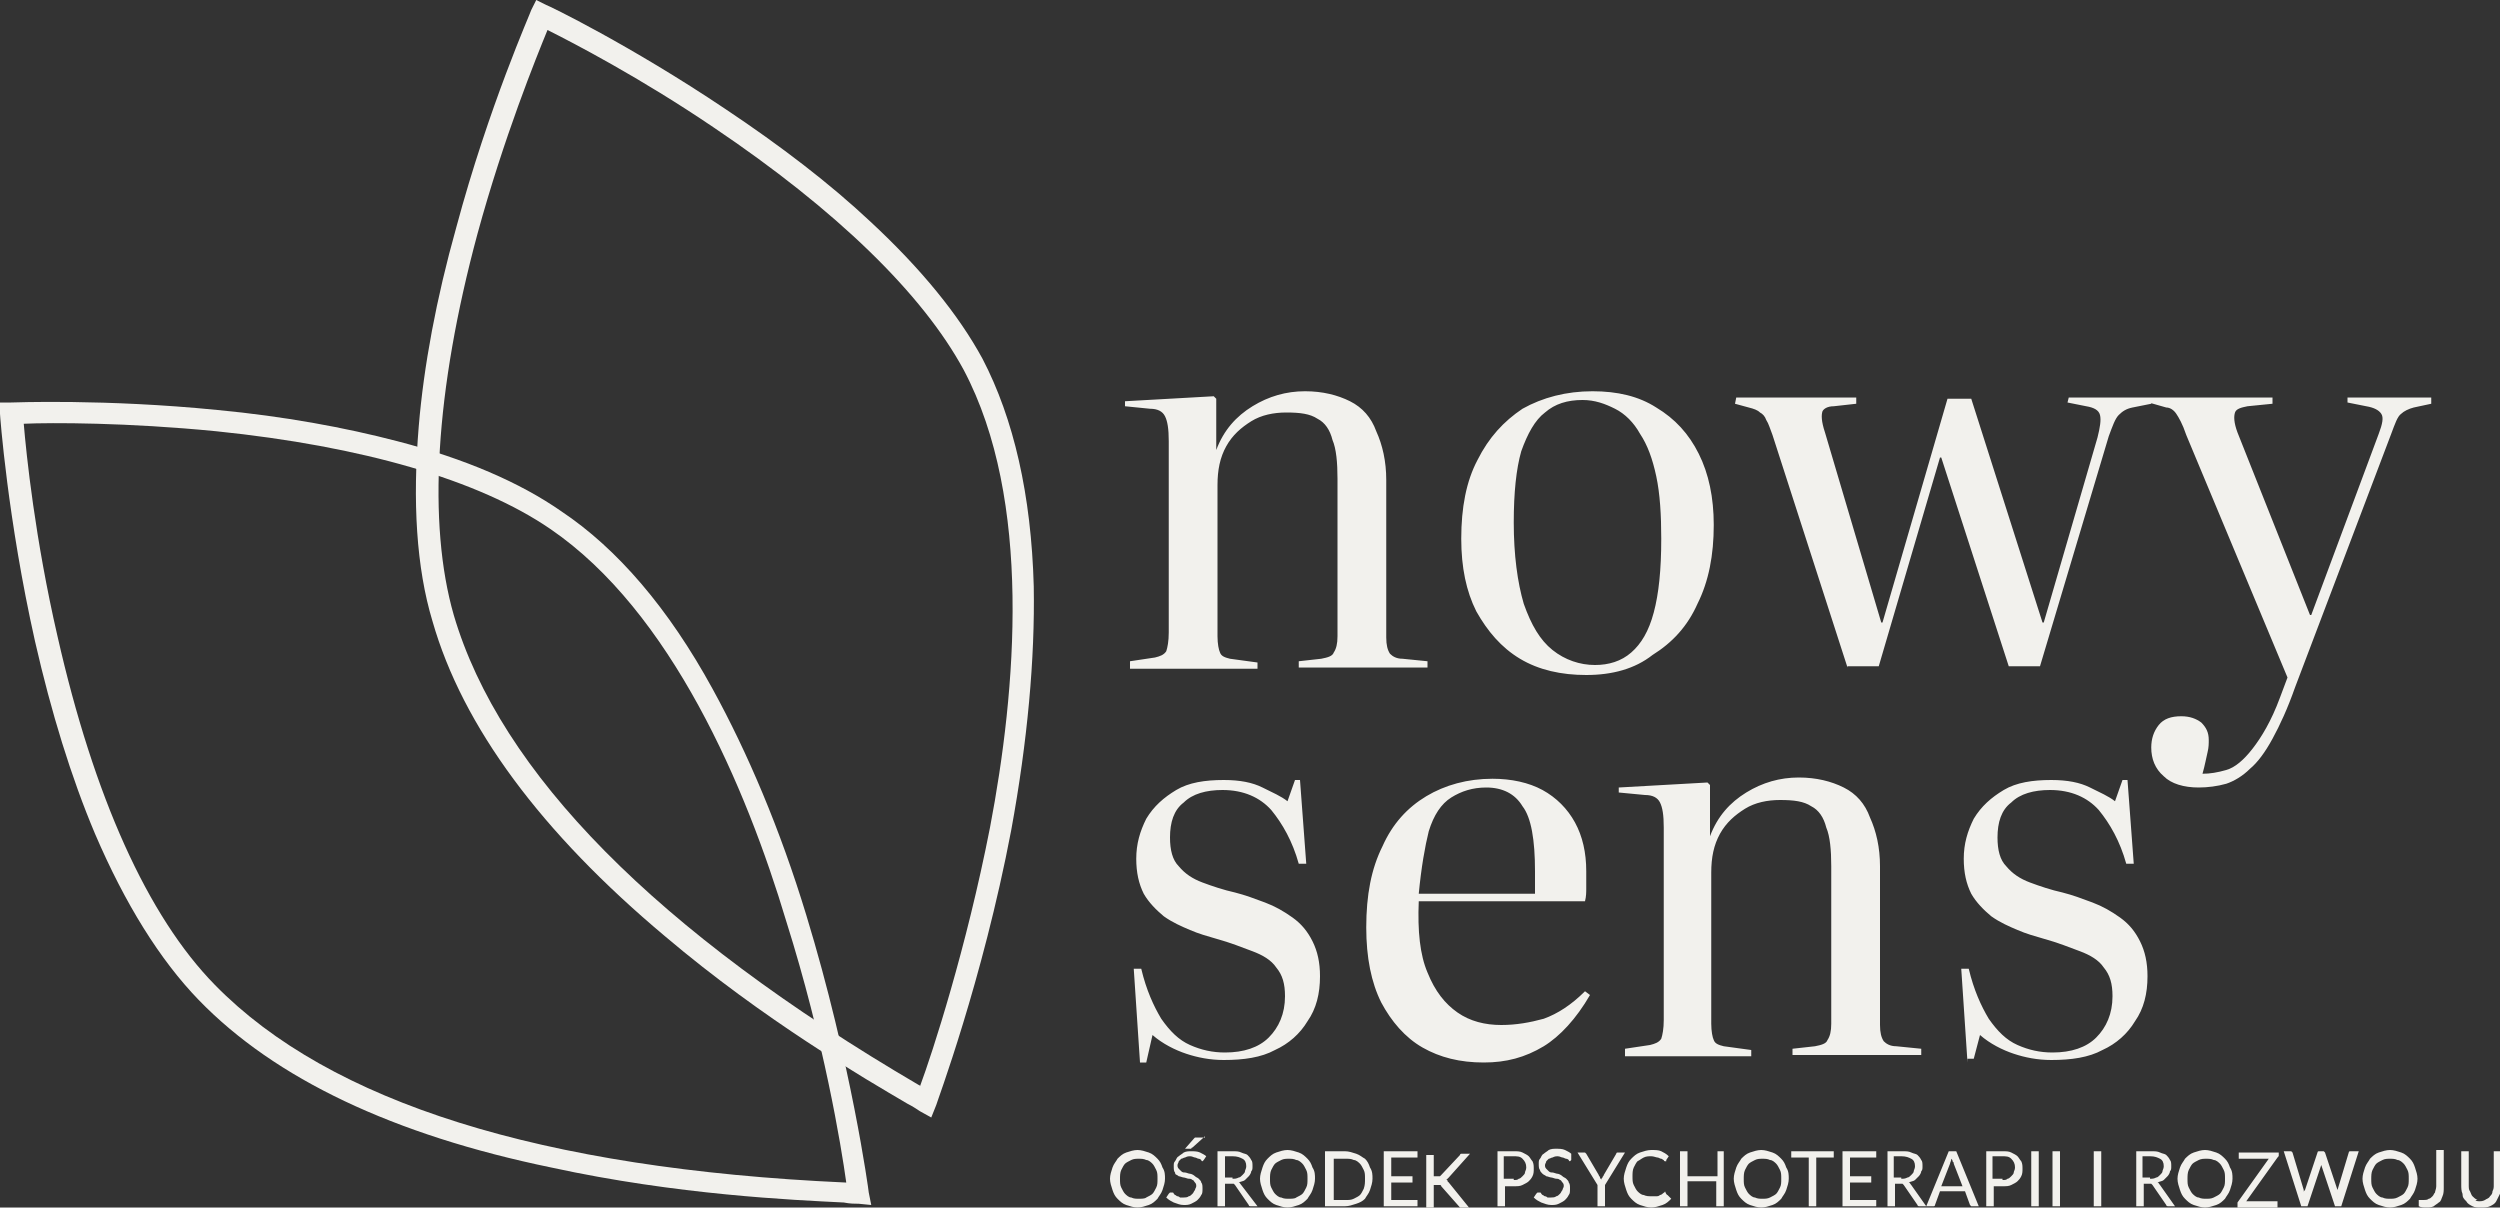
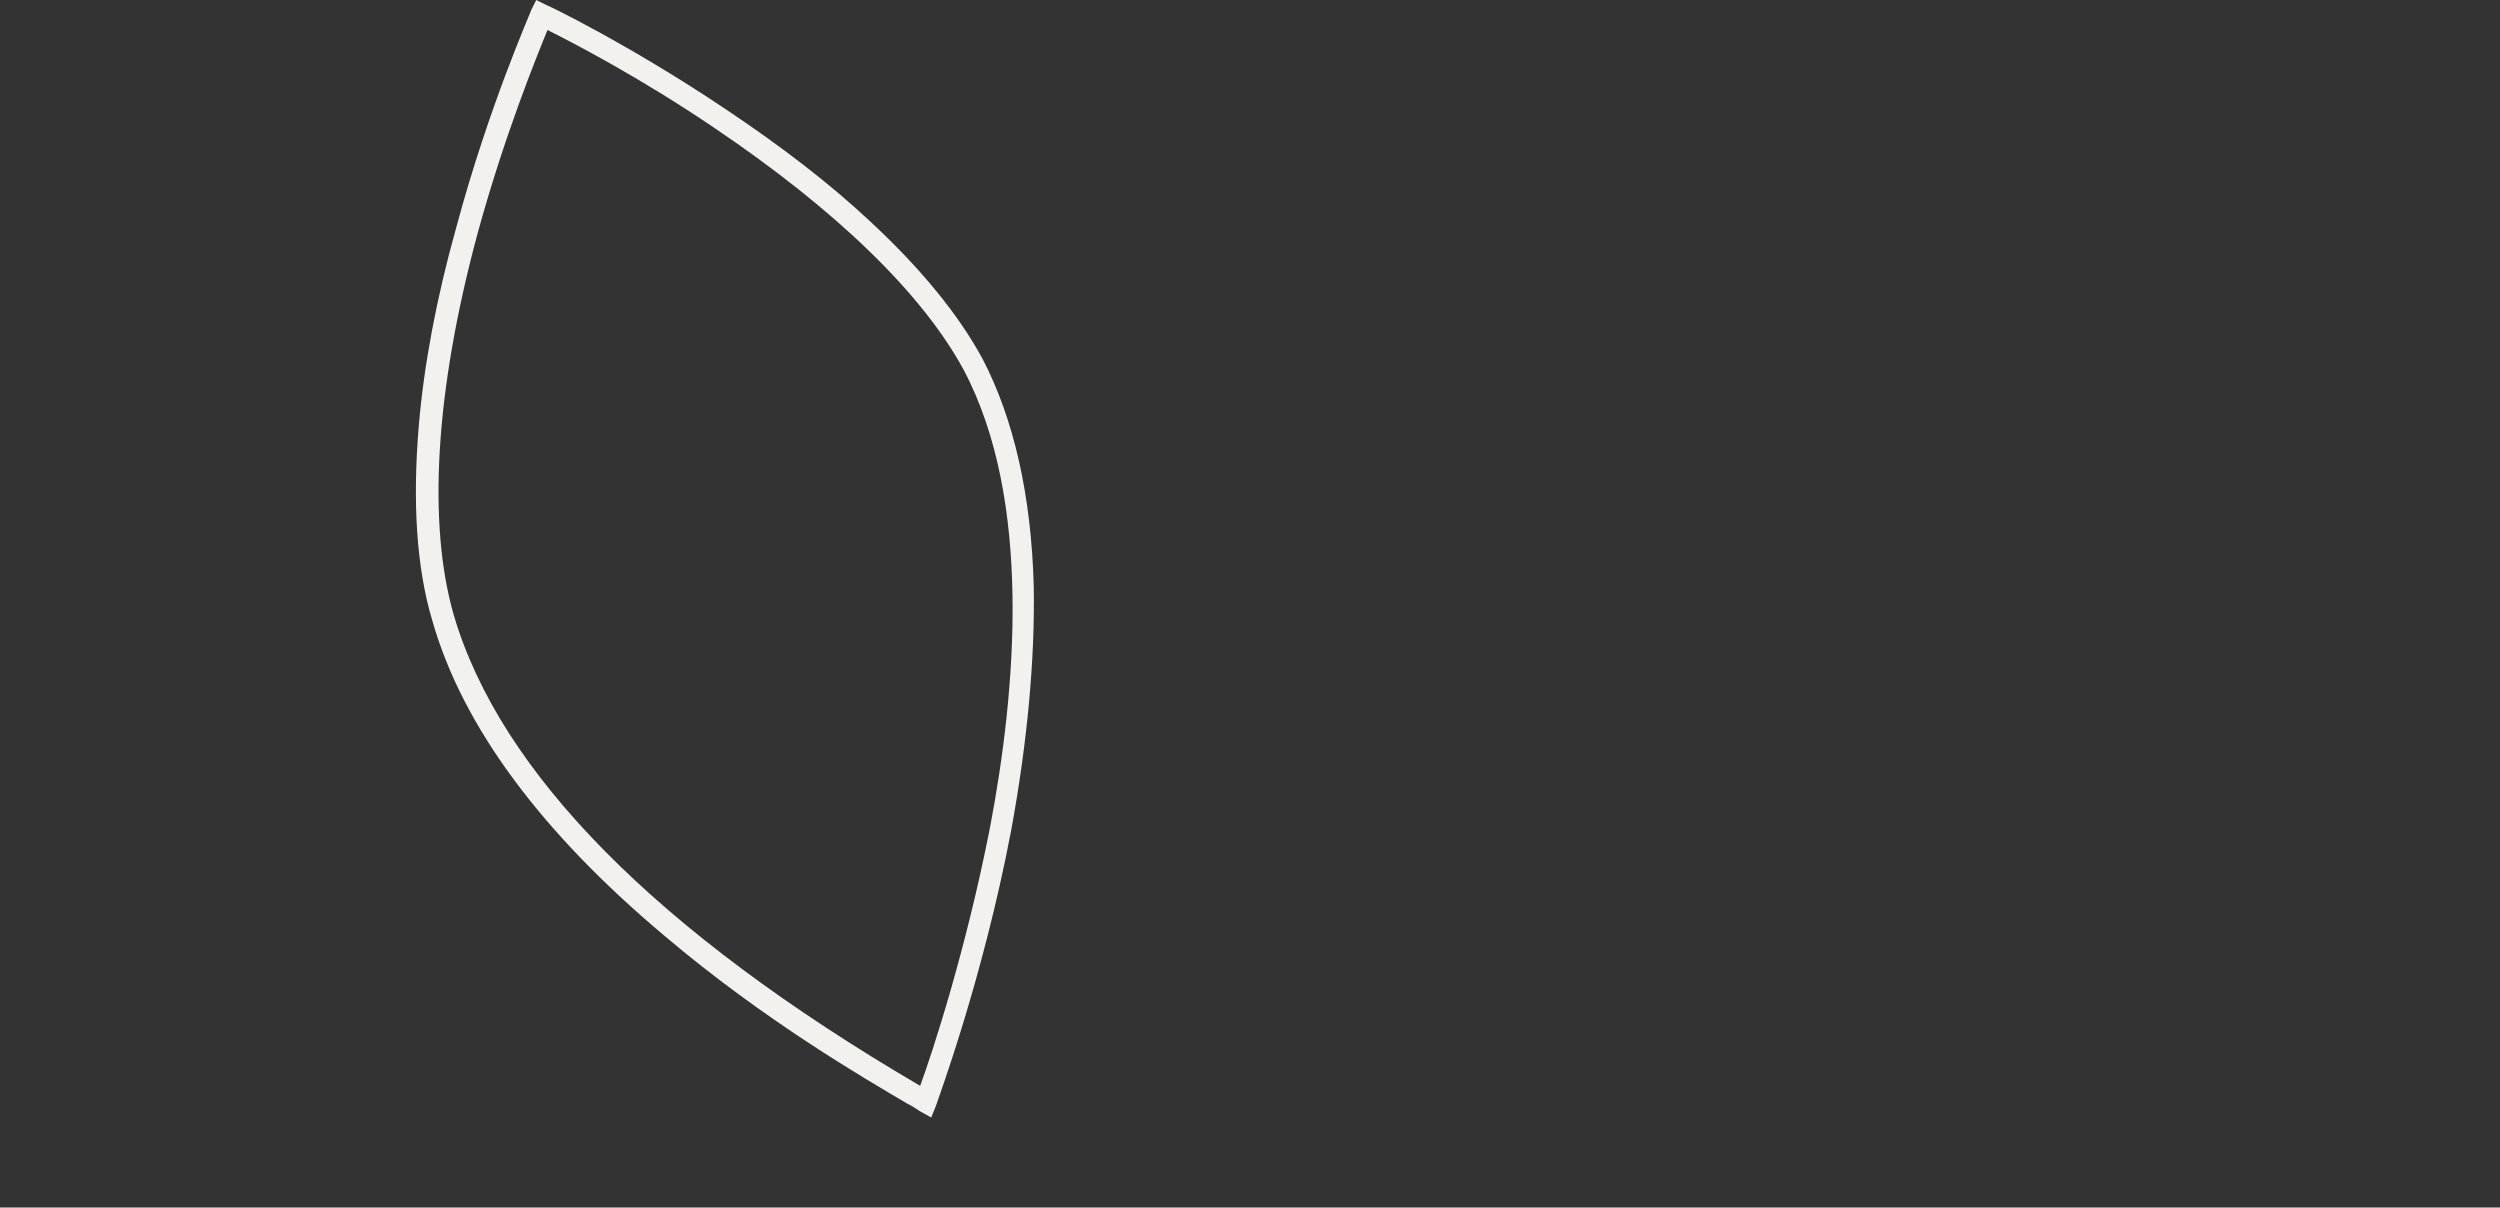
<svg xmlns="http://www.w3.org/2000/svg" version="1.1" id="Warstwa_1" x="0px" y="0px" viewBox="0 0 200 96.6" style="enable-background:new 0 0 200 96.6;" xml:space="preserve">
  <rect x="0" y="0" width="200" height="96.6" fill="#333333" stroke="none" />
  <style type="text/css">
	.st0{fill:#F2F1ED;}
</style>
-   <path class="st0" d="M90.4,53.4v-0.5l2-0.3c0.4-0.1,0.7-0.2,0.9-0.5c0.1-0.3,0.2-0.8,0.2-1.5V35.3c0-1-0.1-1.6-0.3-2  c-0.2-0.4-0.6-0.6-1.2-0.6L90,32.5l0-0.4l7.1-0.4l0.2,0.2l0,4.1h0c0.6-1.6,1.6-2.7,2.9-3.5c1.3-0.8,2.7-1.2,4.2-1.2  c1.4,0,2.6,0.3,3.6,0.8c1,0.5,1.7,1.3,2.1,2.4c0.5,1.1,0.8,2.4,0.8,3.9V51c0,0.6,0.1,1,0.3,1.3c0.2,0.2,0.5,0.4,1,0.4l2,0.2v0.5  h-10.3v-0.5l1.8-0.2c0.5-0.1,0.9-0.2,1-0.5c0.2-0.3,0.3-0.7,0.3-1.3V38.3c0-1.3-0.1-2.4-0.4-3.1c-0.2-0.8-0.6-1.4-1.2-1.7  c-0.6-0.4-1.4-0.5-2.5-0.5c-1,0-2,0.2-2.8,0.7c-0.8,0.5-1.5,1.1-2,2c-0.5,0.9-0.7,1.9-0.7,3.1v12.1c0,0.6,0.1,1.1,0.2,1.3  c0.1,0.3,0.4,0.4,0.8,0.5l2.2,0.3v0.5H90.4z M126.9,54c-2,0-3.8-0.4-5.3-1.3c-1.5-0.9-2.6-2.2-3.5-3.8c-0.8-1.6-1.2-3.5-1.2-5.8  c0-2.5,0.4-4.6,1.3-6.3c0.9-1.8,2.1-3.1,3.6-4.1c1.6-0.9,3.5-1.4,5.6-1.4c2,0,3.7,0.4,5.1,1.3c1.5,0.9,2.6,2.1,3.4,3.7  c0.8,1.6,1.2,3.5,1.2,5.7c0,2.4-0.4,4.5-1.3,6.3c-0.8,1.8-2,3.1-3.6,4.1C130.8,53.5,129,54,126.9,54z M127.6,53.2  c1.1,0,2.1-0.3,2.9-1c0.8-0.7,1.4-1.7,1.8-3.2c0.4-1.5,0.6-3.4,0.6-5.9c0-1.9-0.1-3.6-0.4-5c-0.3-1.4-0.7-2.5-1.3-3.4  c-0.5-0.9-1.2-1.6-2-2c-0.8-0.4-1.6-0.7-2.6-0.7c-1.2,0-2.2,0.3-3,1c-0.8,0.6-1.4,1.7-1.9,3.1c-0.4,1.4-0.6,3.3-0.6,5.7  c0,2.6,0.3,4.8,0.8,6.5c0.6,1.7,1.3,2.9,2.3,3.7C125.2,52.8,126.4,53.2,127.6,53.2z M147.8,53.4l-6-18.6c-0.2-0.5-0.3-0.9-0.5-1.2  c-0.1-0.3-0.3-0.5-0.5-0.6c-0.2-0.2-0.5-0.3-0.9-0.4l-1.1-0.3l0.1-0.5h9.6v0.5l-1.8,0.2c-0.5,0-0.8,0.2-0.9,0.4  c-0.1,0.3-0.1,0.8,0.2,1.7l4.5,15.2h0.1l5.2-17.9h1.9l5.7,17.9h0.1l4.3-14.8c0.2-0.8,0.3-1.4,0.2-1.8c-0.1-0.4-0.5-0.6-1.1-0.7  l-1.5-0.3l0.1-0.4h6.6v0.5l-1.5,0.3c-0.5,0.1-0.8,0.3-1.1,0.6c-0.3,0.3-0.5,0.9-0.8,1.7l-5.5,18.4h-2.5l-5.4-16.7h-0.1l-4.9,16.7  H147.8z M175.9,63c-1.2,0-2.2-0.3-2.8-0.9c-0.7-0.6-1-1.4-1-2.3c0-0.7,0.2-1.3,0.6-1.8c0.4-0.5,1-0.7,1.8-0.7c0.7,0,1.2,0.2,1.6,0.5  c0.4,0.4,0.6,0.8,0.6,1.4c0,0.3,0,0.6-0.1,1c-0.1,0.4-0.2,1-0.4,1.7c0.6,0,1.2-0.1,1.9-0.3c0.7-0.2,1.4-0.8,2.1-1.7  c0.7-0.9,1.5-2.2,2.2-4.1l0.6-1.6l-8.1-19.4c-0.3-0.9-0.6-1.4-0.8-1.7c-0.2-0.3-0.5-0.5-0.8-0.5l-1.4-0.4l0.1-0.4h9.8v0.5l-2,0.2  c-0.5,0.1-0.9,0.2-1,0.5c-0.1,0.3-0.1,0.8,0.2,1.6l5.8,14.6h0.1l5.4-14.5c0.3-0.8,0.4-1.3,0.2-1.6c-0.2-0.3-0.6-0.5-1.2-0.6  l-1.5-0.3l0-0.4h6.7v0.5l-1.4,0.3c-0.4,0.1-0.8,0.3-1,0.5c-0.3,0.2-0.5,0.8-0.8,1.6L183.6,55c-0.6,1.7-1.2,3-1.8,4.1  c-0.6,1.1-1.2,1.9-1.8,2.4c-0.6,0.6-1.3,1-1.9,1.2C177.4,62.9,176.6,63,175.9,63z" />
  <path class="st0" d="M74.5,89.4l-0.9-0.5c-0.3-0.2-0.6-0.4-1-0.6c-3.4-2-11.5-6.7-19.4-13.4c-9.9-8.3-16.2-16.8-18.6-25.2l0,0  c-1.3-4.3-1.6-9.6-1.1-15.6c0.4-4.8,1.4-10.2,3-15.9c2.6-9.7,6-17.3,6-17.4L42.9,0l0.8,0.4c0.1,0,6.7,3.2,14.3,8.3  c4.5,3,8.4,6,11.6,9c4.1,3.8,7.1,7.5,9,11c2.5,4.8,3.9,10.9,4.1,18.2c0.1,5.8-0.5,12.4-1.8,19.5c-2.3,12.1-6,21.9-6,22L74.5,89.4z   M36.3,49.2C40,61.8,52.5,74.5,73.5,86.8c0,0,0.1,0,0.1,0.1c1-2.7,3.7-11,5.6-20.7c2.1-11,3.4-26.2-2.1-36.6  c-3.3-6.1-10.2-12.8-20-19.4c-5.9-4-11.3-6.8-13.3-7.8c-0.9,2.2-3.5,8.6-5.6,16.3C34.8,31.3,34.2,41.9,36.3,49.2z" />
-   <path class="st0" d="M69.7,96.4l-1-0.1c-0.3,0-0.7,0-1.2-0.1c-4-0.2-13.3-0.6-23.4-2.8C31.5,90.8,22,86.3,15.9,80  c-3.1-3.2-5.9-7.7-8.3-13.3c-1.9-4.5-3.5-9.7-4.8-15.4c-2.2-9.8-2.8-18.1-2.8-18.2L0,32.2l0.9,0c0.1,0,7.5-0.3,16.5,0.6  c5.3,0.5,10.2,1.4,14.4,2.5c5.4,1.4,9.8,3.3,13.1,5.6c4.5,3,8.6,7.8,12.1,14.2c2.8,5.1,5.4,11.2,7.5,18.1c3.6,11.8,5,22.1,5,22.2  L69.7,96.4z M1.9,33.9c0.2,2.4,0.9,9.2,2.7,17c2.9,12.8,7.2,22.4,12.6,27.9l0,0c9.2,9.4,26.1,14.7,50.4,15.8c0,0,0.1,0,0.1,0  c-0.4-2.9-1.8-11.4-4.8-20.9C59.7,63,53.7,48.9,44,42.3c-5.7-3.9-15-6.6-26.7-7.8C10.2,33.8,4.1,33.8,1.9,33.9z" />
-   <path class="st0" d="M93.2,94.3c0,0.3-0.1,0.6-0.2,0.9c-0.1,0.3-0.3,0.5-0.4,0.7c-0.2,0.2-0.4,0.4-0.7,0.5c-0.3,0.1-0.6,0.2-0.9,0.2  c-0.3,0-0.6-0.1-0.9-0.2c-0.3-0.1-0.5-0.3-0.7-0.5c-0.2-0.2-0.3-0.4-0.4-0.7c-0.1-0.3-0.2-0.6-0.2-0.9c0-0.3,0.1-0.6,0.2-0.9  c0.1-0.3,0.3-0.5,0.4-0.7c0.2-0.2,0.4-0.4,0.7-0.5c0.3-0.1,0.6-0.2,0.9-0.2c0.3,0,0.6,0.1,0.9,0.2c0.3,0.1,0.5,0.3,0.7,0.5  c0.2,0.2,0.3,0.4,0.4,0.7C93.2,93.7,93.2,94,93.2,94.3z M92.6,94.3c0-0.3,0-0.5-0.1-0.7c-0.1-0.2-0.2-0.4-0.3-0.5  c-0.1-0.1-0.3-0.3-0.5-0.3c-0.2-0.1-0.4-0.1-0.6-0.1c-0.2,0-0.4,0-0.6,0.1c-0.2,0.1-0.4,0.2-0.5,0.3c-0.1,0.1-0.2,0.3-0.3,0.5  c-0.1,0.2-0.1,0.5-0.1,0.7c0,0.3,0,0.5,0.1,0.7c0.1,0.2,0.2,0.4,0.3,0.5c0.1,0.1,0.3,0.3,0.5,0.3c0.2,0.1,0.4,0.1,0.6,0.1  c0.2,0,0.5,0,0.6-0.1c0.2-0.1,0.4-0.2,0.5-0.3c0.1-0.1,0.2-0.3,0.3-0.5C92.6,94.8,92.6,94.6,92.6,94.3z M96.3,92.8  C96.3,92.9,96.3,92.9,96.3,92.8c-0.1,0.1-0.1,0.1-0.1,0.1c0,0-0.1,0-0.1-0.1c0,0-0.1-0.1-0.2-0.1c-0.1,0-0.2-0.1-0.3-0.1  c-0.1,0-0.2-0.1-0.4-0.1c-0.1,0-0.2,0-0.4,0.1c-0.1,0-0.2,0.1-0.3,0.1c-0.1,0.1-0.1,0.1-0.2,0.2c0,0.1-0.1,0.2-0.1,0.3  c0,0.1,0,0.2,0.1,0.3c0.1,0.1,0.1,0.1,0.2,0.2c0.1,0.1,0.2,0.1,0.3,0.1c0.1,0,0.3,0.1,0.4,0.1c0.1,0,0.3,0.1,0.4,0.2  c0.1,0.1,0.2,0.1,0.3,0.2c0.1,0.1,0.2,0.2,0.2,0.3c0.1,0.1,0.1,0.3,0.1,0.5c0,0.2,0,0.4-0.1,0.5c-0.1,0.2-0.2,0.3-0.3,0.4  c-0.1,0.1-0.3,0.2-0.5,0.3c-0.2,0.1-0.4,0.1-0.6,0.1c-0.3,0-0.5-0.1-0.8-0.2c-0.2-0.1-0.4-0.2-0.6-0.4l0.2-0.3c0,0,0,0,0.1-0.1  c0,0,0.1,0,0.1,0c0,0,0.1,0,0.1,0c0,0,0.1,0,0.1,0.1c0,0,0.1,0.1,0.1,0.1c0.1,0,0.1,0.1,0.2,0.1c0.1,0,0.2,0.1,0.2,0.1  c0.1,0,0.2,0,0.3,0c0.1,0,0.3,0,0.4-0.1c0.1,0,0.2-0.1,0.3-0.2c0.1-0.1,0.1-0.2,0.2-0.3c0-0.1,0.1-0.2,0.1-0.3c0-0.1,0-0.2-0.1-0.3  c-0.1-0.1-0.1-0.2-0.2-0.2c-0.1-0.1-0.2-0.1-0.3-0.1c-0.1,0-0.3-0.1-0.4-0.1c-0.1,0-0.3-0.1-0.4-0.1c-0.1-0.1-0.2-0.1-0.3-0.2  C94.1,94,94,93.9,94,93.8c-0.1-0.1-0.1-0.3-0.1-0.5c0-0.2,0-0.3,0.1-0.4c0.1-0.1,0.1-0.3,0.3-0.4c0.1-0.1,0.3-0.2,0.4-0.3  c0.2-0.1,0.4-0.1,0.6-0.1c0.2,0,0.5,0,0.7,0.1c0.2,0.1,0.4,0.2,0.5,0.3L96.3,92.8z M96.4,90.9l-1,0.9c0,0-0.1,0-0.1,0.1  c0,0-0.1,0-0.1,0h-0.4l0.7-0.8c0,0,0.1-0.1,0.1-0.1c0,0,0.1,0,0.2,0H96.4z M98.6,94.3c0.2,0,0.3,0,0.5-0.1c0.1,0,0.2-0.1,0.3-0.2  c0.1-0.1,0.2-0.2,0.2-0.3c0-0.1,0.1-0.2,0.1-0.4c0-0.3-0.1-0.5-0.3-0.6c-0.2-0.1-0.4-0.2-0.8-0.2H98v1.7H98.6z M100.6,96.5h-0.5  c-0.1,0-0.2,0-0.2-0.1l-1.1-1.6c0,0-0.1-0.1-0.1-0.1c0,0-0.1,0-0.2,0H98v1.8h-0.6v-4.4h1.2c0.3,0,0.5,0,0.7,0.1  c0.2,0.1,0.4,0.1,0.5,0.2c0.1,0.1,0.2,0.2,0.3,0.4c0.1,0.1,0.1,0.3,0.1,0.5c0,0.2,0,0.3-0.1,0.4c0,0.1-0.1,0.3-0.2,0.4  c-0.1,0.1-0.2,0.2-0.3,0.3c-0.1,0.1-0.3,0.1-0.5,0.2c0.1,0,0.1,0.1,0.2,0.2L100.6,96.5z M105.2,94.3c0,0.3-0.1,0.6-0.2,0.9  c-0.1,0.3-0.3,0.5-0.4,0.7c-0.2,0.2-0.4,0.4-0.7,0.5c-0.3,0.1-0.6,0.2-0.9,0.2c-0.3,0-0.6-0.1-0.9-0.2c-0.3-0.1-0.5-0.3-0.7-0.5  c-0.2-0.2-0.3-0.4-0.4-0.7c-0.1-0.3-0.2-0.6-0.2-0.9c0-0.3,0.1-0.6,0.2-0.9c0.1-0.3,0.2-0.5,0.4-0.7c0.2-0.2,0.4-0.4,0.7-0.5  c0.3-0.1,0.6-0.2,0.9-0.2c0.3,0,0.6,0.1,0.9,0.2c0.3,0.1,0.5,0.3,0.7,0.5c0.2,0.2,0.3,0.4,0.4,0.7C105.2,93.7,105.2,94,105.2,94.3z   M104.6,94.3c0-0.3,0-0.5-0.1-0.7c-0.1-0.2-0.2-0.4-0.3-0.5c-0.1-0.1-0.3-0.3-0.5-0.3c-0.2-0.1-0.4-0.1-0.6-0.1  c-0.2,0-0.4,0-0.6,0.1c-0.2,0.1-0.4,0.2-0.5,0.3c-0.1,0.1-0.2,0.3-0.3,0.5s-0.1,0.5-0.1,0.7c0,0.3,0,0.5,0.1,0.7  c0.1,0.2,0.2,0.4,0.3,0.5c0.1,0.1,0.3,0.3,0.5,0.3c0.2,0.1,0.4,0.1,0.6,0.1c0.2,0,0.5,0,0.6-0.1c0.2-0.1,0.4-0.2,0.5-0.3  c0.1-0.1,0.2-0.3,0.3-0.5C104.6,94.8,104.6,94.6,104.6,94.3z M109.8,94.3c0,0.3-0.1,0.6-0.2,0.9c-0.1,0.3-0.3,0.5-0.4,0.7  c-0.2,0.2-0.4,0.3-0.7,0.4c-0.3,0.1-0.6,0.2-0.9,0.2h-1.6v-4.4h1.6c0.3,0,0.6,0.1,0.9,0.2c0.3,0.1,0.5,0.3,0.7,0.4  c0.2,0.2,0.3,0.4,0.4,0.7C109.8,93.7,109.8,94,109.8,94.3z M109.2,94.3c0-0.3,0-0.5-0.1-0.7c-0.1-0.2-0.2-0.4-0.3-0.5  c-0.1-0.1-0.3-0.3-0.5-0.3c-0.2-0.1-0.4-0.1-0.6-0.1h-1V96h1c0.2,0,0.4,0,0.6-0.1c0.2-0.1,0.4-0.2,0.5-0.3c0.1-0.1,0.2-0.3,0.3-0.5  C109.2,94.8,109.2,94.6,109.2,94.3z M113.4,96l0,0.5h-2.7v-4.4h2.7v0.5h-2.1v1.5h1.7v0.5h-1.7V96H113.4z M114.8,94.1h0.2  c0.1,0,0.1,0,0.2,0c0,0,0.1-0.1,0.1-0.1l1.5-1.6c0-0.1,0.1-0.1,0.1-0.1c0,0,0.1,0,0.2,0h0.5l-1.7,1.9c0,0-0.1,0.1-0.1,0.1  c0,0-0.1,0.1-0.1,0.1c0.1,0,0.1,0,0.1,0.1c0,0,0.1,0.1,0.1,0.1l1.7,2.1h-0.5c0,0-0.1,0-0.1,0c0,0-0.1,0-0.1,0c0,0,0,0-0.1,0  c0,0,0,0,0-0.1l-1.5-1.7c0-0.1-0.1-0.1-0.1-0.1c0,0-0.1,0-0.2,0h-0.3v2h-0.6v-4.4h0.6V94.1z M121.1,94.4c0.2,0,0.3,0,0.4-0.1  c0.1,0,0.2-0.1,0.3-0.2c0.1-0.1,0.2-0.2,0.2-0.3c0-0.1,0.1-0.2,0.1-0.4c0-0.3-0.1-0.5-0.3-0.7c-0.2-0.2-0.4-0.2-0.8-0.2h-0.7v1.8  H121.1z M121.1,92.1c0.3,0,0.5,0,0.7,0.1c0.2,0.1,0.4,0.2,0.5,0.3c0.1,0.1,0.2,0.3,0.3,0.4c0.1,0.2,0.1,0.4,0.1,0.6  c0,0.2,0,0.4-0.1,0.6c-0.1,0.2-0.2,0.3-0.3,0.4c-0.1,0.1-0.3,0.2-0.5,0.3c-0.2,0.1-0.4,0.1-0.7,0.1h-0.7v1.6h-0.6v-4.4H121.1z   M125.7,92.8C125.7,92.9,125.7,92.9,125.7,92.8c-0.1,0.1-0.1,0.1-0.1,0.1c0,0-0.1,0-0.1-0.1c0,0-0.1-0.1-0.2-0.1  c-0.1,0-0.2-0.1-0.3-0.1c-0.1,0-0.2-0.1-0.4-0.1c-0.1,0-0.2,0-0.4,0.1c-0.1,0-0.2,0.1-0.3,0.1c-0.1,0.1-0.1,0.1-0.2,0.2  c0,0.1-0.1,0.2-0.1,0.3c0,0.1,0,0.2,0.1,0.3c0.1,0.1,0.1,0.1,0.2,0.2c0.1,0.1,0.2,0.1,0.3,0.1c0.1,0,0.3,0.1,0.4,0.1  c0.1,0,0.3,0.1,0.4,0.2c0.1,0.1,0.2,0.1,0.3,0.2c0.1,0.1,0.2,0.2,0.2,0.3c0.1,0.1,0.1,0.3,0.1,0.5c0,0.2,0,0.4-0.1,0.5  c-0.1,0.2-0.2,0.3-0.3,0.4c-0.1,0.1-0.3,0.2-0.5,0.3c-0.2,0.1-0.4,0.1-0.6,0.1c-0.3,0-0.5-0.1-0.8-0.2c-0.2-0.1-0.4-0.2-0.6-0.4  l0.2-0.3c0,0,0,0,0.1-0.1c0,0,0.1,0,0.1,0c0,0,0.1,0,0.1,0c0,0,0.1,0,0.1,0.1c0,0,0.1,0.1,0.1,0.1c0.1,0,0.1,0.1,0.2,0.1  c0.1,0,0.2,0.1,0.2,0.1c0.1,0,0.2,0,0.3,0c0.1,0,0.3,0,0.4-0.1c0.1,0,0.2-0.1,0.3-0.2c0.1-0.1,0.1-0.2,0.2-0.3  c0-0.1,0.1-0.2,0.1-0.3c0-0.1,0-0.2-0.1-0.3c-0.1-0.1-0.1-0.2-0.2-0.2c-0.1-0.1-0.2-0.1-0.3-0.1c-0.1,0-0.3-0.1-0.4-0.1  c-0.1,0-0.3-0.1-0.4-0.1c-0.1-0.1-0.2-0.1-0.3-0.2c-0.1-0.1-0.2-0.2-0.2-0.3c-0.1-0.1-0.1-0.3-0.1-0.5c0-0.2,0-0.3,0.1-0.4  c0.1-0.1,0.1-0.3,0.3-0.4c0.1-0.1,0.3-0.2,0.4-0.3c0.2-0.1,0.4-0.1,0.6-0.1c0.2,0,0.5,0,0.7,0.1c0.2,0.1,0.4,0.2,0.5,0.3L125.7,92.8  z M128.4,94.8v1.7h-0.6v-1.7l-1.6-2.6h0.5c0.1,0,0.1,0,0.1,0c0,0,0.1,0.1,0.1,0.1l1,1.7c0,0.1,0.1,0.1,0.1,0.2  c0,0.1,0.1,0.1,0.1,0.2c0-0.1,0-0.1,0.1-0.2c0-0.1,0.1-0.1,0.1-0.2l1-1.7c0,0,0-0.1,0.1-0.1c0,0,0.1,0,0.1,0h0.5L128.4,94.8z   M133.4,95.6C133.4,95.6,133.4,95.6,133.4,95.6l0.3,0.3c-0.2,0.2-0.4,0.4-0.7,0.5c-0.3,0.1-0.6,0.2-0.9,0.2c-0.3,0-0.6-0.1-0.9-0.2  c-0.3-0.1-0.5-0.3-0.7-0.5c-0.2-0.2-0.3-0.4-0.4-0.7c-0.1-0.3-0.2-0.6-0.2-0.9c0-0.3,0.1-0.6,0.2-0.9c0.1-0.3,0.2-0.5,0.4-0.7  c0.2-0.2,0.4-0.4,0.7-0.5c0.3-0.1,0.6-0.2,0.9-0.2c0.3,0,0.6,0,0.8,0.1c0.2,0.1,0.4,0.2,0.6,0.4l-0.2,0.3c0,0,0,0,0,0.1  c0,0,0,0-0.1,0c0,0-0.1,0-0.1-0.1c-0.1,0-0.1-0.1-0.2-0.1c-0.1,0-0.2-0.1-0.3-0.1c-0.1,0-0.3-0.1-0.5-0.1c-0.2,0-0.4,0-0.6,0.1  c-0.2,0.1-0.3,0.2-0.5,0.3c-0.1,0.1-0.2,0.3-0.3,0.5s-0.1,0.5-0.1,0.7c0,0.3,0,0.5,0.1,0.7c0.1,0.2,0.2,0.4,0.3,0.5  c0.1,0.1,0.3,0.3,0.5,0.3c0.2,0.1,0.4,0.1,0.6,0.1c0.1,0,0.2,0,0.4,0c0.1,0,0.2,0,0.3-0.1c0.1,0,0.2-0.1,0.2-0.1  c0.1-0.1,0.2-0.1,0.2-0.2C133.3,95.6,133.4,95.6,133.4,95.6z M137.9,92.1v4.4h-0.6v-2H135v2h-0.6v-4.4h0.6v2h2.4v-2H137.9z   M143.1,94.3c0,0.3-0.1,0.6-0.2,0.9c-0.1,0.3-0.3,0.5-0.4,0.7c-0.2,0.2-0.4,0.4-0.7,0.5c-0.3,0.1-0.6,0.2-0.9,0.2  c-0.3,0-0.6-0.1-0.9-0.2c-0.3-0.1-0.5-0.3-0.7-0.5c-0.2-0.2-0.3-0.4-0.4-0.7c-0.1-0.3-0.2-0.6-0.2-0.9c0-0.3,0.1-0.6,0.2-0.9  c0.1-0.3,0.3-0.5,0.4-0.7c0.2-0.2,0.4-0.4,0.7-0.5c0.3-0.1,0.6-0.2,0.9-0.2c0.3,0,0.6,0.1,0.9,0.2c0.3,0.1,0.5,0.3,0.7,0.5  c0.2,0.2,0.3,0.4,0.4,0.7C143.1,93.7,143.1,94,143.1,94.3z M142.5,94.3c0-0.3,0-0.5-0.1-0.7c-0.1-0.2-0.2-0.4-0.3-0.5  c-0.1-0.1-0.3-0.3-0.5-0.3c-0.2-0.1-0.4-0.1-0.6-0.1c-0.2,0-0.4,0-0.6,0.1c-0.2,0.1-0.4,0.2-0.5,0.3c-0.1,0.1-0.2,0.3-0.3,0.5  s-0.1,0.5-0.1,0.7c0,0.3,0,0.5,0.1,0.7c0.1,0.2,0.2,0.4,0.3,0.5c0.1,0.1,0.3,0.3,0.5,0.3c0.2,0.1,0.4,0.1,0.6,0.1  c0.2,0,0.4,0,0.6-0.1c0.2-0.1,0.4-0.2,0.5-0.3c0.1-0.1,0.2-0.3,0.3-0.5C142.5,94.8,142.5,94.6,142.5,94.3z M146.7,92.6h-1.4v3.9  h-0.6v-3.9h-1.4v-0.5h3.4V92.6z M150.1,96l0,0.5h-2.7v-4.4h2.7v0.5H148v1.5h1.7v0.5H148V96H150.1z M152.1,94.3c0.2,0,0.3,0,0.5-0.1  c0.1,0,0.2-0.1,0.3-0.2c0.1-0.1,0.2-0.2,0.2-0.3c0-0.1,0.1-0.2,0.1-0.4c0-0.3-0.1-0.5-0.3-0.6s-0.4-0.2-0.8-0.2h-0.6v1.7H152.1z   M154.1,96.5h-0.5c-0.1,0-0.2,0-0.2-0.1l-1.1-1.6c0,0-0.1-0.1-0.1-0.1c0,0-0.1,0-0.2,0h-0.4v1.8h-0.6v-4.4h1.2c0.3,0,0.5,0,0.7,0.1  c0.2,0.1,0.4,0.1,0.5,0.2c0.1,0.1,0.2,0.2,0.3,0.4c0.1,0.1,0.1,0.3,0.1,0.5c0,0.2,0,0.3-0.1,0.4c0,0.1-0.1,0.3-0.2,0.4  c-0.1,0.1-0.2,0.2-0.3,0.3c-0.1,0.1-0.3,0.1-0.5,0.2c0.1,0,0.1,0.1,0.2,0.2L154.1,96.5z M157,94.9l-0.7-1.8c0-0.1,0-0.1-0.1-0.2  c0-0.1,0-0.1-0.1-0.2c0,0.2-0.1,0.3-0.1,0.4l-0.7,1.8H157z M158.3,96.5h-0.5c-0.1,0-0.1,0-0.1,0c0,0-0.1-0.1-0.1-0.1l-0.4-1.1h-2  l-0.4,1.1c0,0,0,0.1-0.1,0.1c0,0-0.1,0-0.1,0h-0.5l1.8-4.4h0.6L158.3,96.5z M160.2,94.4c0.2,0,0.3,0,0.4-0.1c0.1,0,0.2-0.1,0.3-0.2  c0.1-0.1,0.2-0.2,0.2-0.3c0-0.1,0.1-0.2,0.1-0.4c0-0.3-0.1-0.5-0.3-0.7c-0.2-0.2-0.4-0.2-0.8-0.2h-0.7v1.8H160.2z M160.2,92.1  c0.3,0,0.5,0,0.7,0.1c0.2,0.1,0.4,0.2,0.5,0.3c0.1,0.1,0.2,0.3,0.3,0.4c0.1,0.2,0.1,0.4,0.1,0.6c0,0.2,0,0.4-0.1,0.6  c-0.1,0.2-0.2,0.3-0.3,0.4c-0.1,0.1-0.3,0.2-0.5,0.3c-0.2,0.1-0.4,0.1-0.7,0.1h-0.7v1.6h-0.6v-4.4H160.2z M163.1,96.5h-0.6v-4.4h0.6  V96.5z M164.8,96.5h-0.6v-4.4h0.6V96.5z M168.1,96.5h-0.6v-4.4h0.6V96.5z M172,94.3c0.2,0,0.3,0,0.5-0.1c0.1,0,0.2-0.1,0.3-0.2  c0.1-0.1,0.2-0.2,0.2-0.3c0-0.1,0.1-0.2,0.1-0.4c0-0.3-0.1-0.5-0.3-0.6c-0.2-0.1-0.4-0.2-0.8-0.2h-0.6v1.7H172z M174,96.5h-0.5  c-0.1,0-0.2,0-0.2-0.1l-1.1-1.6c0,0-0.1-0.1-0.1-0.1c0,0-0.1,0-0.2,0h-0.4v1.8h-0.6v-4.4h1.2c0.3,0,0.5,0,0.7,0.1  c0.2,0.1,0.4,0.1,0.5,0.2c0.1,0.1,0.2,0.2,0.3,0.4c0.1,0.1,0.1,0.3,0.1,0.5c0,0.2,0,0.3-0.1,0.4c0,0.1-0.1,0.3-0.2,0.4  c-0.1,0.1-0.2,0.2-0.3,0.3c-0.1,0.1-0.3,0.1-0.5,0.2c0.1,0,0.1,0.1,0.2,0.2L174,96.5z M178.6,94.3c0,0.3-0.1,0.6-0.2,0.9  c-0.1,0.3-0.3,0.5-0.4,0.7c-0.2,0.2-0.4,0.4-0.7,0.5c-0.3,0.1-0.6,0.2-0.9,0.2c-0.3,0-0.6-0.1-0.9-0.2c-0.3-0.1-0.5-0.3-0.7-0.5  c-0.2-0.2-0.3-0.4-0.4-0.7c-0.1-0.3-0.2-0.6-0.2-0.9c0-0.3,0.1-0.6,0.2-0.9c0.1-0.3,0.3-0.5,0.4-0.7c0.2-0.2,0.4-0.4,0.7-0.5  c0.3-0.1,0.6-0.2,0.9-0.2c0.3,0,0.6,0.1,0.9,0.2c0.3,0.1,0.5,0.3,0.7,0.5c0.2,0.2,0.3,0.4,0.4,0.7C178.6,93.7,178.6,94,178.6,94.3z   M178,94.3c0-0.3,0-0.5-0.1-0.7c-0.1-0.2-0.2-0.4-0.3-0.5c-0.1-0.1-0.3-0.3-0.5-0.3c-0.2-0.1-0.4-0.1-0.6-0.1c-0.2,0-0.4,0-0.6,0.1  c-0.2,0.1-0.4,0.2-0.5,0.3c-0.1,0.1-0.2,0.3-0.3,0.5c-0.1,0.2-0.1,0.5-0.1,0.7c0,0.3,0,0.5,0.1,0.7c0.1,0.2,0.2,0.4,0.3,0.5  c0.1,0.1,0.3,0.3,0.5,0.3c0.2,0.1,0.4,0.1,0.6,0.1c0.2,0,0.4,0,0.6-0.1c0.2-0.1,0.4-0.2,0.5-0.3c0.1-0.1,0.2-0.3,0.3-0.5  C178,94.8,178,94.6,178,94.3z M182.3,92.4c0,0.1,0,0.1-0.1,0.2l-2.5,3.5h2.5v0.5H179v-0.2c0,0,0-0.1,0-0.1c0,0,0-0.1,0-0.1l2.5-3.5  h-2.4v-0.5h3.2V92.4z M188.7,92.1l-1.4,4.4h-0.5l-1.1-3.3c0,0,0-0.1,0-0.1c0,0,0-0.1,0-0.1c0,0,0,0.1,0,0.1c0,0,0,0.1,0,0.1  l-1.1,3.3h-0.5l-1.4-4.4h0.5c0.1,0,0.1,0,0.1,0c0,0,0.1,0.1,0.1,0.1l0.9,3c0,0.1,0,0.1,0,0.2c0,0.1,0,0.1,0,0.2c0-0.1,0-0.1,0-0.2  c0-0.1,0-0.1,0.1-0.2l1-3c0,0,0-0.1,0.1-0.1c0,0,0.1,0,0.1,0h0.2c0.1,0,0.1,0,0.1,0c0,0,0.1,0.1,0.1,0.1l1,3c0,0.1,0,0.1,0,0.2  c0,0.1,0,0.1,0,0.2c0-0.1,0-0.1,0-0.2c0-0.1,0-0.1,0-0.2l0.9-3c0,0,0-0.1,0.1-0.1c0,0,0.1,0,0.1,0H188.7z M193.4,94.3  c0,0.3-0.1,0.6-0.2,0.9c-0.1,0.3-0.3,0.5-0.4,0.7c-0.2,0.2-0.4,0.4-0.7,0.5c-0.3,0.1-0.6,0.2-0.9,0.2c-0.3,0-0.6-0.1-0.9-0.2  c-0.3-0.1-0.5-0.3-0.7-0.5c-0.2-0.2-0.3-0.4-0.4-0.7c-0.1-0.3-0.2-0.6-0.2-0.9c0-0.3,0.1-0.6,0.2-0.9c0.1-0.3,0.3-0.5,0.4-0.7  c0.2-0.2,0.4-0.4,0.7-0.5c0.3-0.1,0.6-0.2,0.9-0.2c0.3,0,0.6,0.1,0.9,0.2c0.3,0.1,0.5,0.3,0.7,0.5c0.2,0.2,0.3,0.4,0.4,0.7  C193.3,93.7,193.4,94,193.4,94.3z M192.7,94.3c0-0.3,0-0.5-0.1-0.7s-0.2-0.4-0.3-0.5c-0.1-0.1-0.3-0.3-0.5-0.3  c-0.2-0.1-0.4-0.1-0.6-0.1c-0.2,0-0.4,0-0.6,0.1c-0.2,0.1-0.4,0.2-0.5,0.3c-0.1,0.1-0.2,0.3-0.3,0.5s-0.1,0.5-0.1,0.7  c0,0.3,0,0.5,0.1,0.7c0.1,0.2,0.2,0.4,0.3,0.5c0.1,0.1,0.3,0.3,0.5,0.3c0.2,0.1,0.4,0.1,0.6,0.1c0.2,0,0.4,0,0.6-0.1  c0.2-0.1,0.4-0.2,0.5-0.3c0.1-0.1,0.2-0.3,0.3-0.5C192.7,94.8,192.7,94.6,192.7,94.3z M195.5,95c0,0.2,0,0.5-0.1,0.7  c-0.1,0.2-0.1,0.4-0.3,0.5c-0.1,0.1-0.3,0.2-0.4,0.3c-0.2,0.1-0.4,0.1-0.6,0.1c-0.2,0-0.4,0-0.6-0.1c0-0.1,0-0.1,0-0.2  c0-0.1,0-0.1,0-0.2c0,0,0-0.1,0-0.1c0,0,0.1,0,0.1,0c0,0,0.1,0,0.1,0c0.1,0,0.1,0,0.2,0c0.1,0,0.3,0,0.4-0.1c0.1,0,0.2-0.1,0.3-0.2  c0.1-0.1,0.1-0.2,0.2-0.3c0-0.1,0.1-0.3,0.1-0.5v-2.9h0.6V95z M198.3,96.1c0.2,0,0.3,0,0.5-0.1c0.1-0.1,0.3-0.1,0.4-0.3  c0.1-0.1,0.2-0.2,0.2-0.4c0.1-0.2,0.1-0.3,0.1-0.5v-2.7h0.6v2.7c0,0.3,0,0.5-0.1,0.7c-0.1,0.2-0.2,0.4-0.3,0.6  c-0.1,0.2-0.3,0.3-0.5,0.4c-0.2,0.1-0.5,0.1-0.7,0.1c-0.3,0-0.5,0-0.7-0.1c-0.2-0.1-0.4-0.2-0.5-0.4c-0.2-0.2-0.3-0.3-0.3-0.6  c-0.1-0.2-0.1-0.5-0.1-0.7v-2.7h0.6v2.7c0,0.2,0,0.4,0.1,0.5c0.1,0.2,0.1,0.3,0.2,0.4c0.1,0.1,0.2,0.2,0.4,0.3  C197.9,96,198.1,96.1,198.3,96.1z" />
-   <path class="st0" d="M91.2,85l-0.5-7.5l0.6,0c0.4,1.7,1,3,1.6,4c0.7,1,1.4,1.7,2.3,2.1c0.9,0.4,1.8,0.6,2.8,0.6  c1.5,0,2.7-0.4,3.5-1.2c0.8-0.8,1.3-1.9,1.3-3.3c0-1-0.2-1.7-0.7-2.3c-0.4-0.6-1.1-1-1.9-1.3c-0.8-0.3-1.8-0.7-2.9-1  c-0.7-0.2-1.4-0.4-2.1-0.7c-0.7-0.3-1.4-0.6-2.1-1.1c-0.6-0.5-1.2-1.1-1.6-1.8c-0.4-0.8-0.6-1.7-0.6-2.8c0-1.2,0.3-2.2,0.8-3.2  c0.6-1,1.4-1.7,2.4-2.3c1-0.6,2.3-0.8,3.8-0.8c1.3,0,2.3,0.2,3.1,0.6c0.8,0.4,1.5,0.7,2,1.1l0.6-1.7h0.4l0.5,6.7l-0.6,0  c-0.5-1.8-1.3-3.2-2.2-4.3c-0.9-1-2.2-1.6-3.9-1.6c-1.3,0-2.4,0.3-3.1,1c-0.8,0.6-1.1,1.6-1.1,2.8c0,1,0.2,1.8,0.7,2.3  c0.5,0.6,1.1,1,1.9,1.3c0.8,0.3,1.7,0.6,2.6,0.8c0.8,0.2,1.6,0.5,2.4,0.8c0.8,0.3,1.5,0.7,2.2,1.2c0.7,0.5,1.2,1.1,1.6,1.9  c0.4,0.8,0.6,1.7,0.6,2.8c0,1.4-0.3,2.6-1,3.6c-0.6,1-1.5,1.8-2.6,2.3c-1.1,0.6-2.5,0.8-4.1,0.8c-1.1,0-2.1-0.2-3-0.5  c-0.9-0.3-1.9-0.8-2.7-1.5L91.7,85H91.2z M118.7,85c-1.9,0-3.5-0.4-4.9-1.2c-1.4-0.8-2.5-2.1-3.3-3.6c-0.8-1.6-1.2-3.6-1.2-6  c0-2.6,0.4-4.7,1.3-6.5c0.8-1.8,2-3.1,3.5-4c1.5-0.9,3.3-1.4,5.3-1.4c1.5,0,2.9,0.3,4,0.9c1.1,0.6,2,1.5,2.6,2.6  c0.6,1.1,0.9,2.4,0.9,3.9c0,0.4,0,0.9,0,1.3c0,0.4,0,0.7-0.1,1.1h-13.3c-0.1,2.4,0.1,4.3,0.7,5.7c0.6,1.5,1.4,2.5,2.4,3.2  c1,0.7,2.2,1,3.5,1c1.2,0,2.3-0.2,3.4-0.5c1.1-0.4,2.2-1.1,3.3-2.2l0.4,0.3c-1.1,1.9-2.4,3.3-3.7,4.1C122,84.6,120.5,85,118.7,85z   M113.5,71.5h9.3c0-0.3,0-0.5,0-0.8c0-0.3,0-0.7,0-1c0-2.5-0.3-4.3-1-5.2c-0.6-1-1.6-1.5-2.9-1.5c-1.1,0-2,0.3-2.8,0.8  c-0.8,0.5-1.4,1.4-1.8,2.7C114,67.7,113.7,69.4,113.5,71.5z M130,84.4v-0.5l2-0.3c0.4-0.1,0.7-0.2,0.9-0.5c0.1-0.3,0.2-0.8,0.2-1.5  V66.2c0-1-0.1-1.6-0.3-2c-0.2-0.4-0.6-0.6-1.2-0.6l-2.1-0.2l0-0.4l7.1-0.4l0.2,0.2l0,4.1h0c0.6-1.6,1.6-2.7,2.9-3.5  c1.3-0.8,2.7-1.2,4.2-1.2c1.4,0,2.6,0.3,3.6,0.8c1,0.5,1.7,1.3,2.1,2.4c0.5,1.1,0.8,2.4,0.8,3.9V82c0,0.6,0.1,1,0.3,1.3  c0.2,0.2,0.5,0.4,1,0.4l2,0.2v0.5h-10.3v-0.5l1.8-0.2c0.5-0.1,0.9-0.2,1-0.5c0.2-0.3,0.3-0.7,0.3-1.3V69.3c0-1.3-0.1-2.4-0.4-3.1  c-0.2-0.8-0.6-1.4-1.2-1.7c-0.6-0.4-1.4-0.5-2.5-0.5c-1,0-2,0.2-2.8,0.7c-0.8,0.5-1.5,1.1-2,2c-0.5,0.9-0.7,1.9-0.7,3.1v12.1  c0,0.6,0.1,1.1,0.2,1.3c0.1,0.3,0.4,0.4,0.8,0.5l2.2,0.3v0.5H130z M157.4,85l-0.5-7.5l0.6,0c0.4,1.7,1,3,1.6,4  c0.7,1,1.4,1.7,2.3,2.1c0.9,0.4,1.8,0.6,2.8,0.6c1.5,0,2.7-0.4,3.5-1.2c0.8-0.8,1.3-1.9,1.3-3.3c0-1-0.2-1.7-0.7-2.3  c-0.4-0.6-1.1-1-1.9-1.3c-0.8-0.3-1.8-0.7-2.9-1c-0.7-0.2-1.4-0.4-2.1-0.7c-0.7-0.3-1.4-0.6-2.1-1.1c-0.6-0.5-1.2-1.1-1.6-1.8  c-0.4-0.8-0.6-1.7-0.6-2.8c0-1.2,0.3-2.2,0.8-3.2c0.6-1,1.4-1.7,2.4-2.3c1-0.6,2.3-0.8,3.8-0.8c1.3,0,2.3,0.2,3.1,0.6  c0.8,0.4,1.5,0.7,2,1.1l0.6-1.7h0.4l0.5,6.7l-0.6,0c-0.5-1.8-1.3-3.2-2.2-4.3c-0.9-1-2.2-1.6-3.9-1.6c-1.3,0-2.4,0.3-3.1,1  c-0.8,0.6-1.1,1.6-1.1,2.8c0,1,0.2,1.8,0.7,2.3c0.5,0.6,1.1,1,1.9,1.3c0.8,0.3,1.7,0.6,2.6,0.8c0.8,0.2,1.6,0.5,2.4,0.8  c0.8,0.3,1.5,0.7,2.2,1.2c0.7,0.5,1.2,1.1,1.6,1.9c0.4,0.8,0.6,1.7,0.6,2.8c0,1.4-0.3,2.6-1,3.6c-0.6,1-1.5,1.8-2.6,2.3  c-1.1,0.6-2.5,0.8-4.1,0.8c-1.1,0-2.1-0.2-3-0.5c-0.9-0.3-1.9-0.8-2.7-1.5l-0.5,1.9H157.4z" />
</svg>